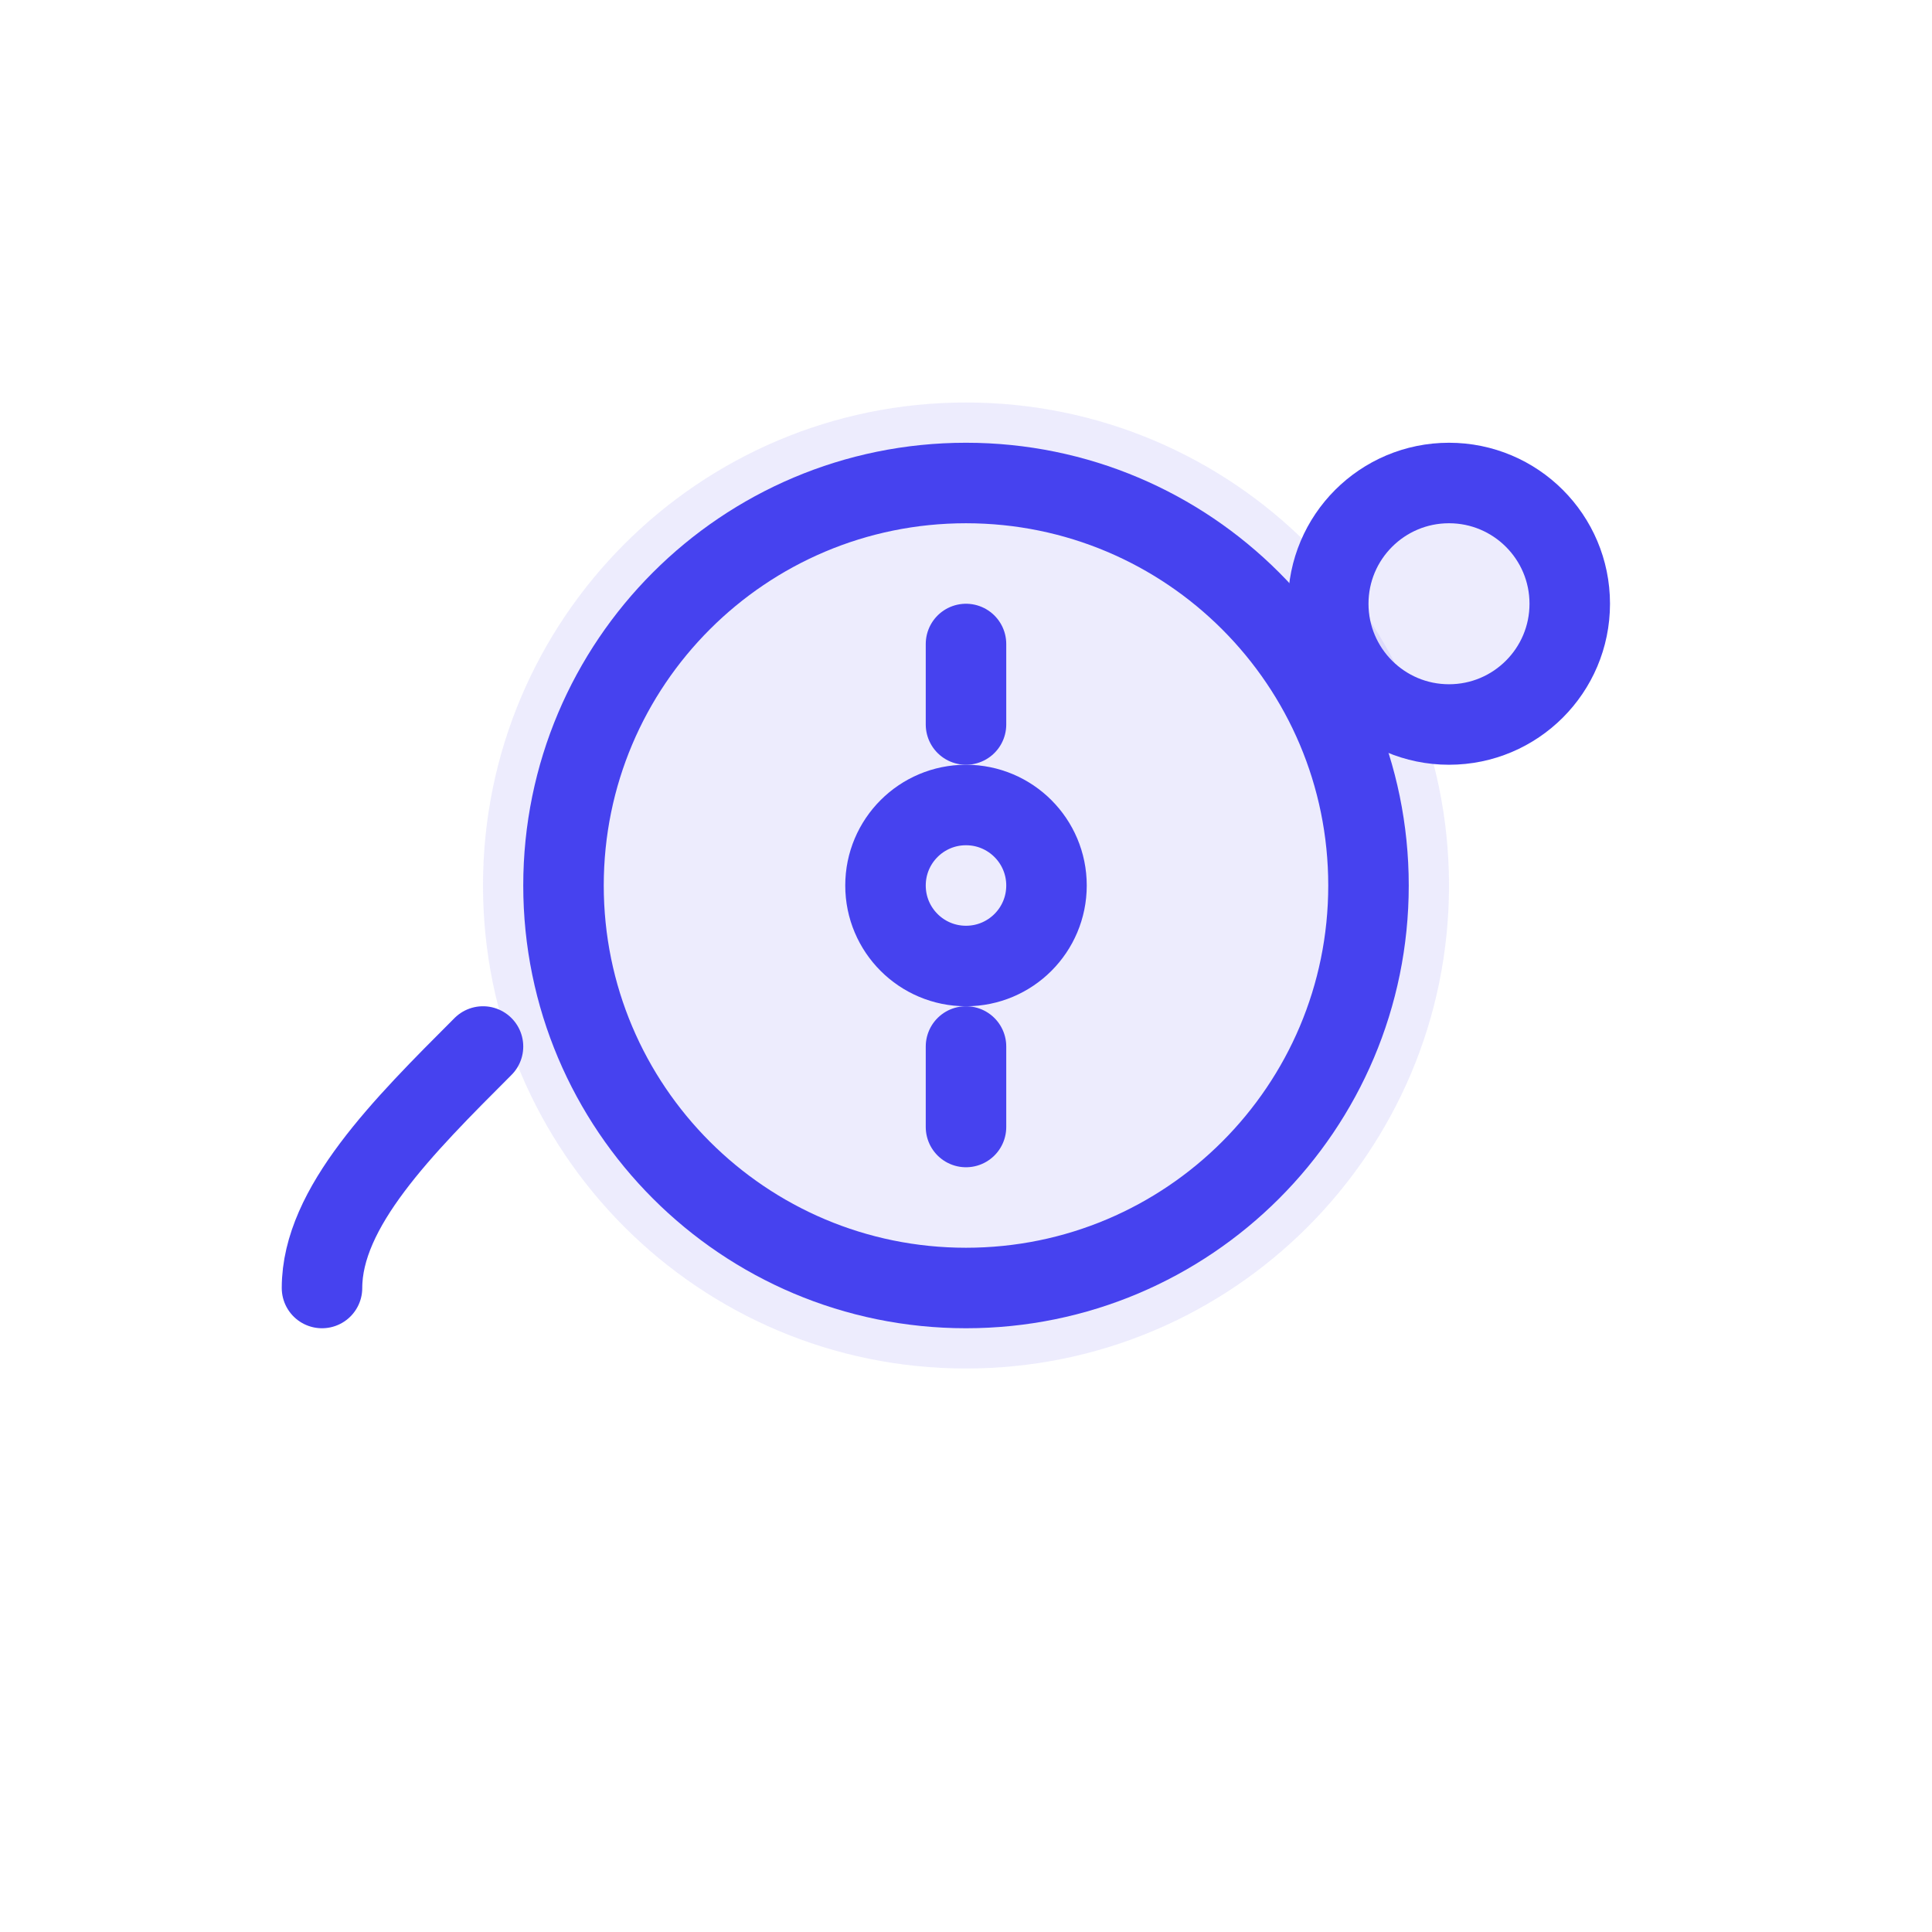
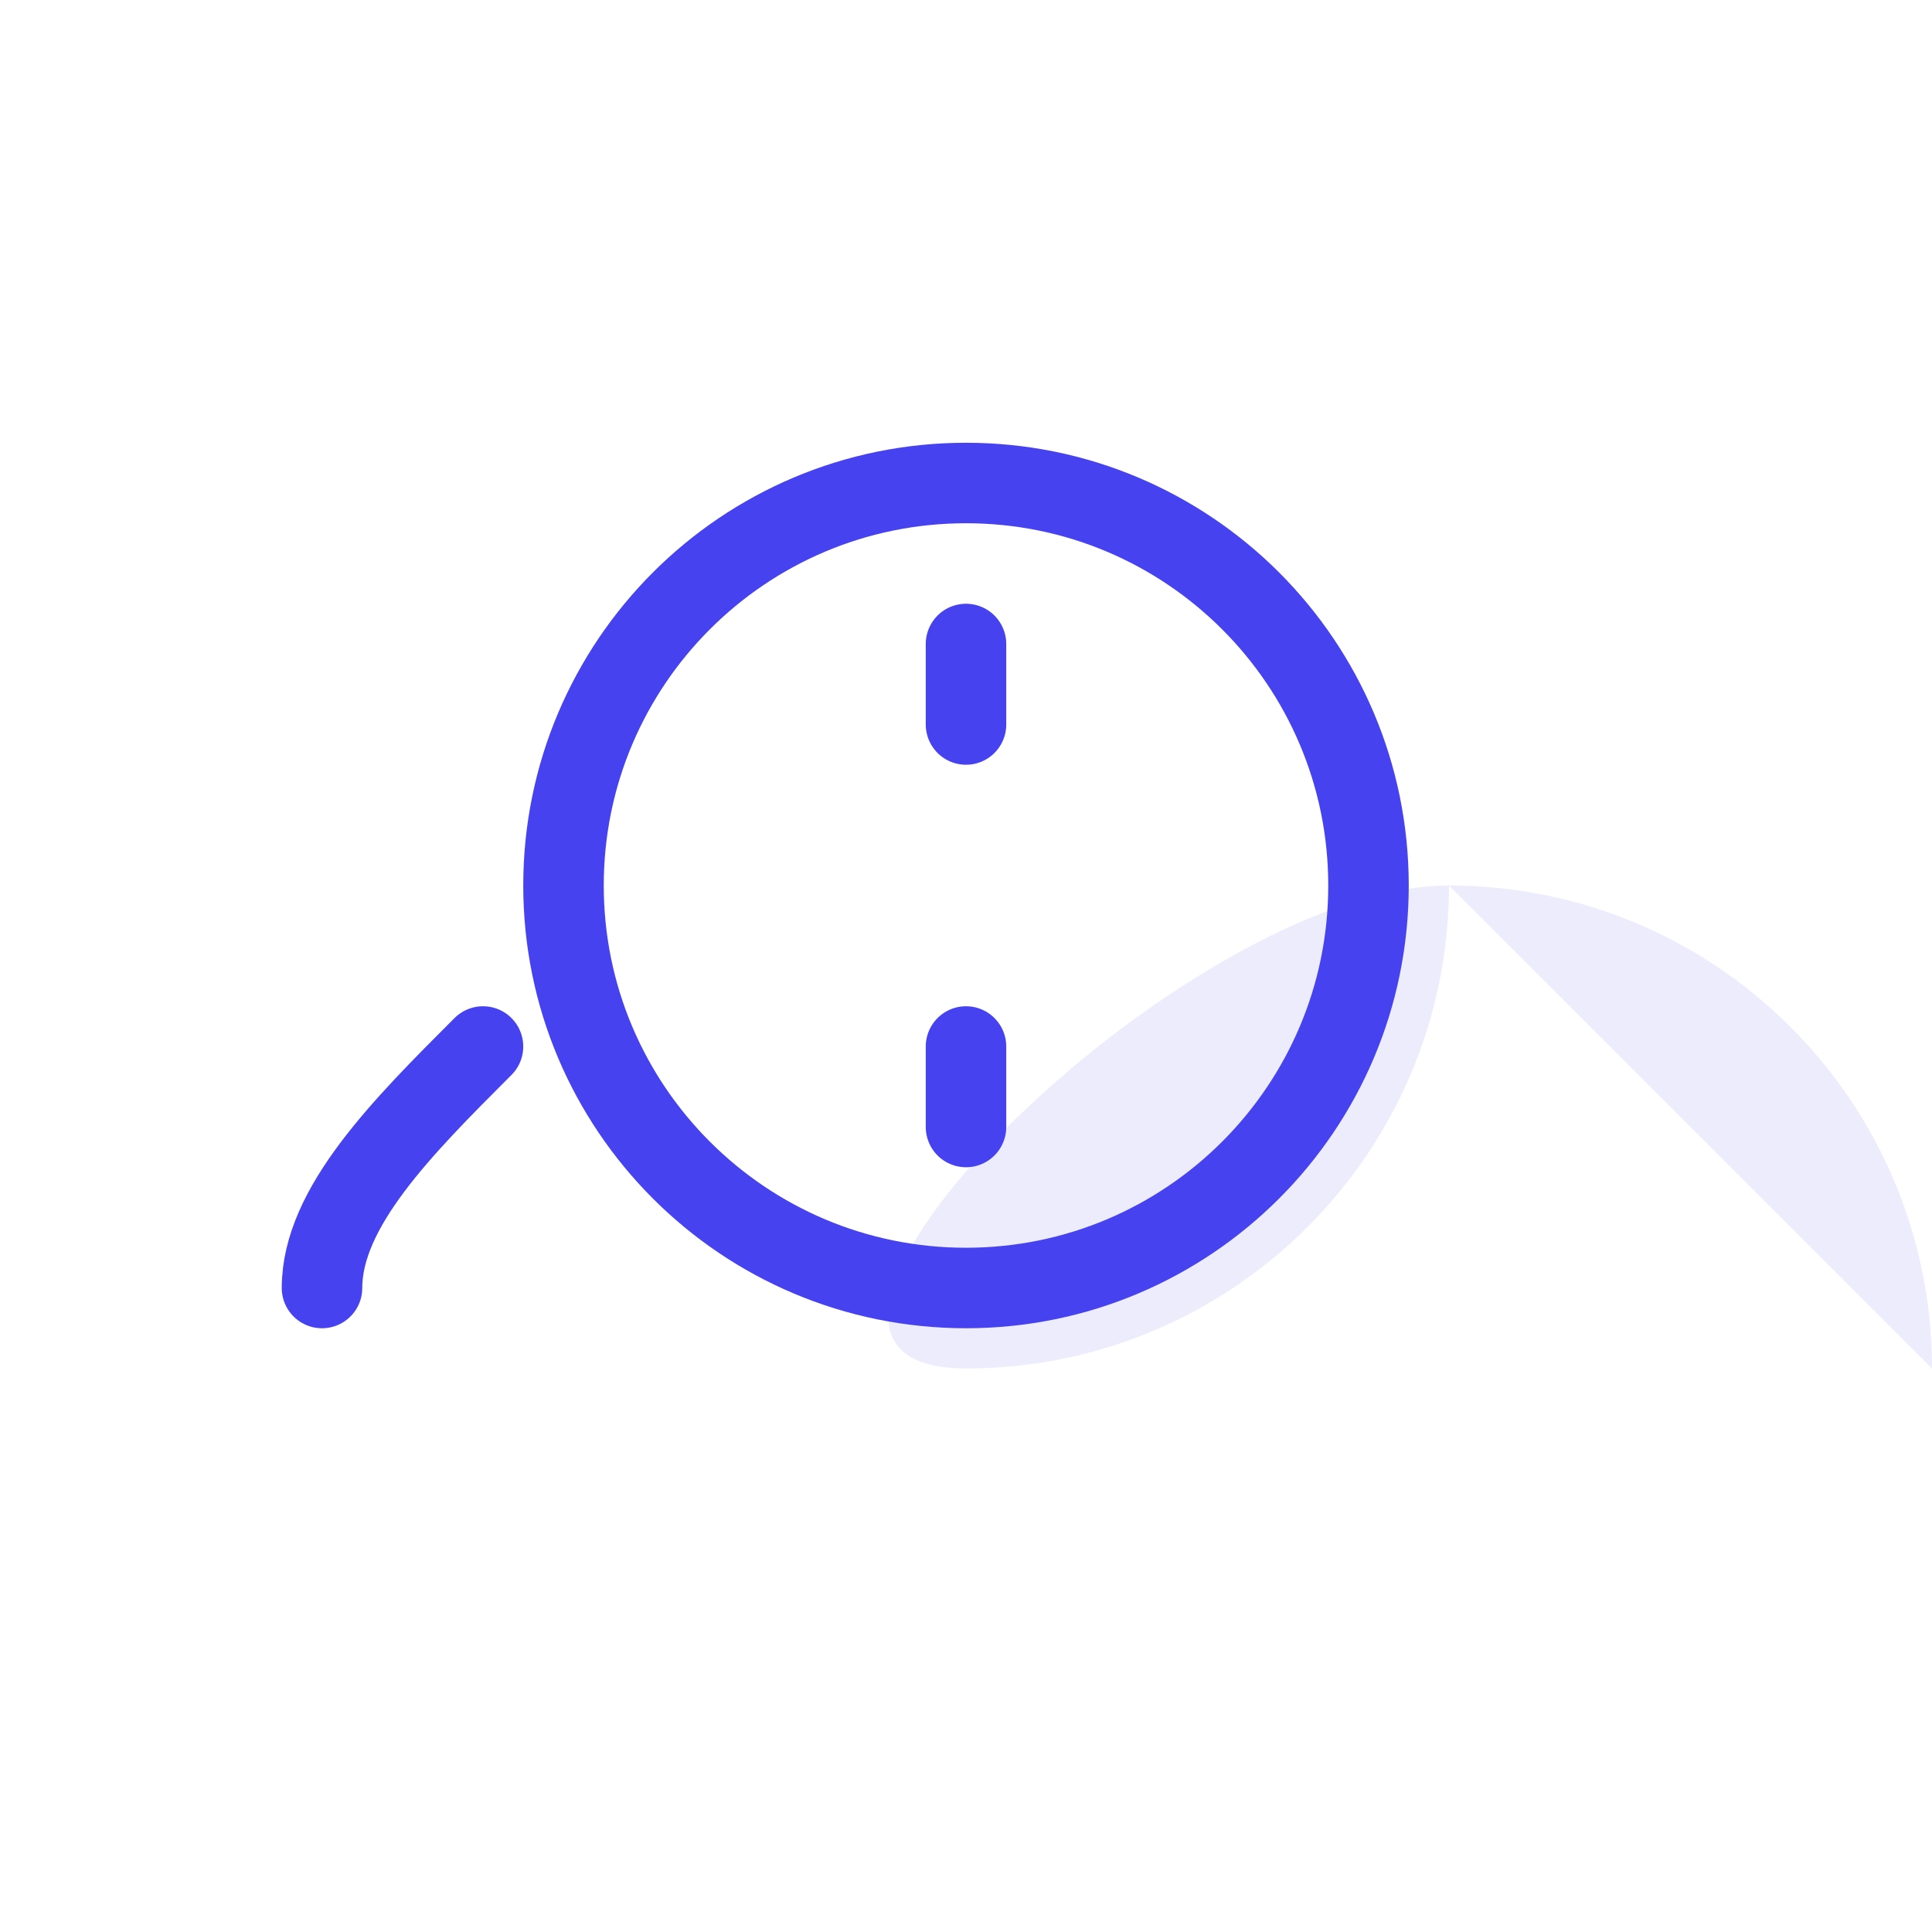
<svg xmlns="http://www.w3.org/2000/svg" width="96" height="96" viewBox="0 0 96 96" fill="none">
-   <path d="M72 44c0 13.255-10.745 24-24 24S24 57.255 24 44s10.745-24 24-24 24 10.745 24 24z" fill="#4642EF" fill-opacity="0.1" />
+   <path d="M72 44c0 13.255-10.745 24-24 24s10.745-24 24-24 24 10.745 24 24z" fill="#4642EF" fill-opacity="0.1" />
  <path d="M68 44c0 11.046-8.954 20-20 20s-20-8.954-20-20 8.954-20 20-20 20 8.954 20 20z" stroke="#4642EF" stroke-width="4" stroke-linecap="round" stroke-linejoin="round" />
  <path d="M48 32v4M48 52v4" stroke="#4642EF" stroke-width="4" stroke-linecap="round" stroke-linejoin="round" />
-   <path d="M52 44c0 2.21-1.79 4-4 4s-4-1.79-4-4 1.79-4 4-4 4 1.79 4 4z" stroke="#4642EF" stroke-width="4" stroke-linecap="round" stroke-linejoin="round" />
-   <path d="M72 36c3.314 0 6-2.686 6-6s-2.686-6-6-6-6 2.686-6 6 2.686 6 6 6z" fill="#4642EF" fill-opacity="0.1" stroke="#4642EF" stroke-width="4" stroke-linecap="round" stroke-linejoin="round" />
  <path d="M24 52c-4 4-8 8-8 12" stroke="#4642EF" stroke-width="4" stroke-linecap="round" stroke-linejoin="round" />
</svg>